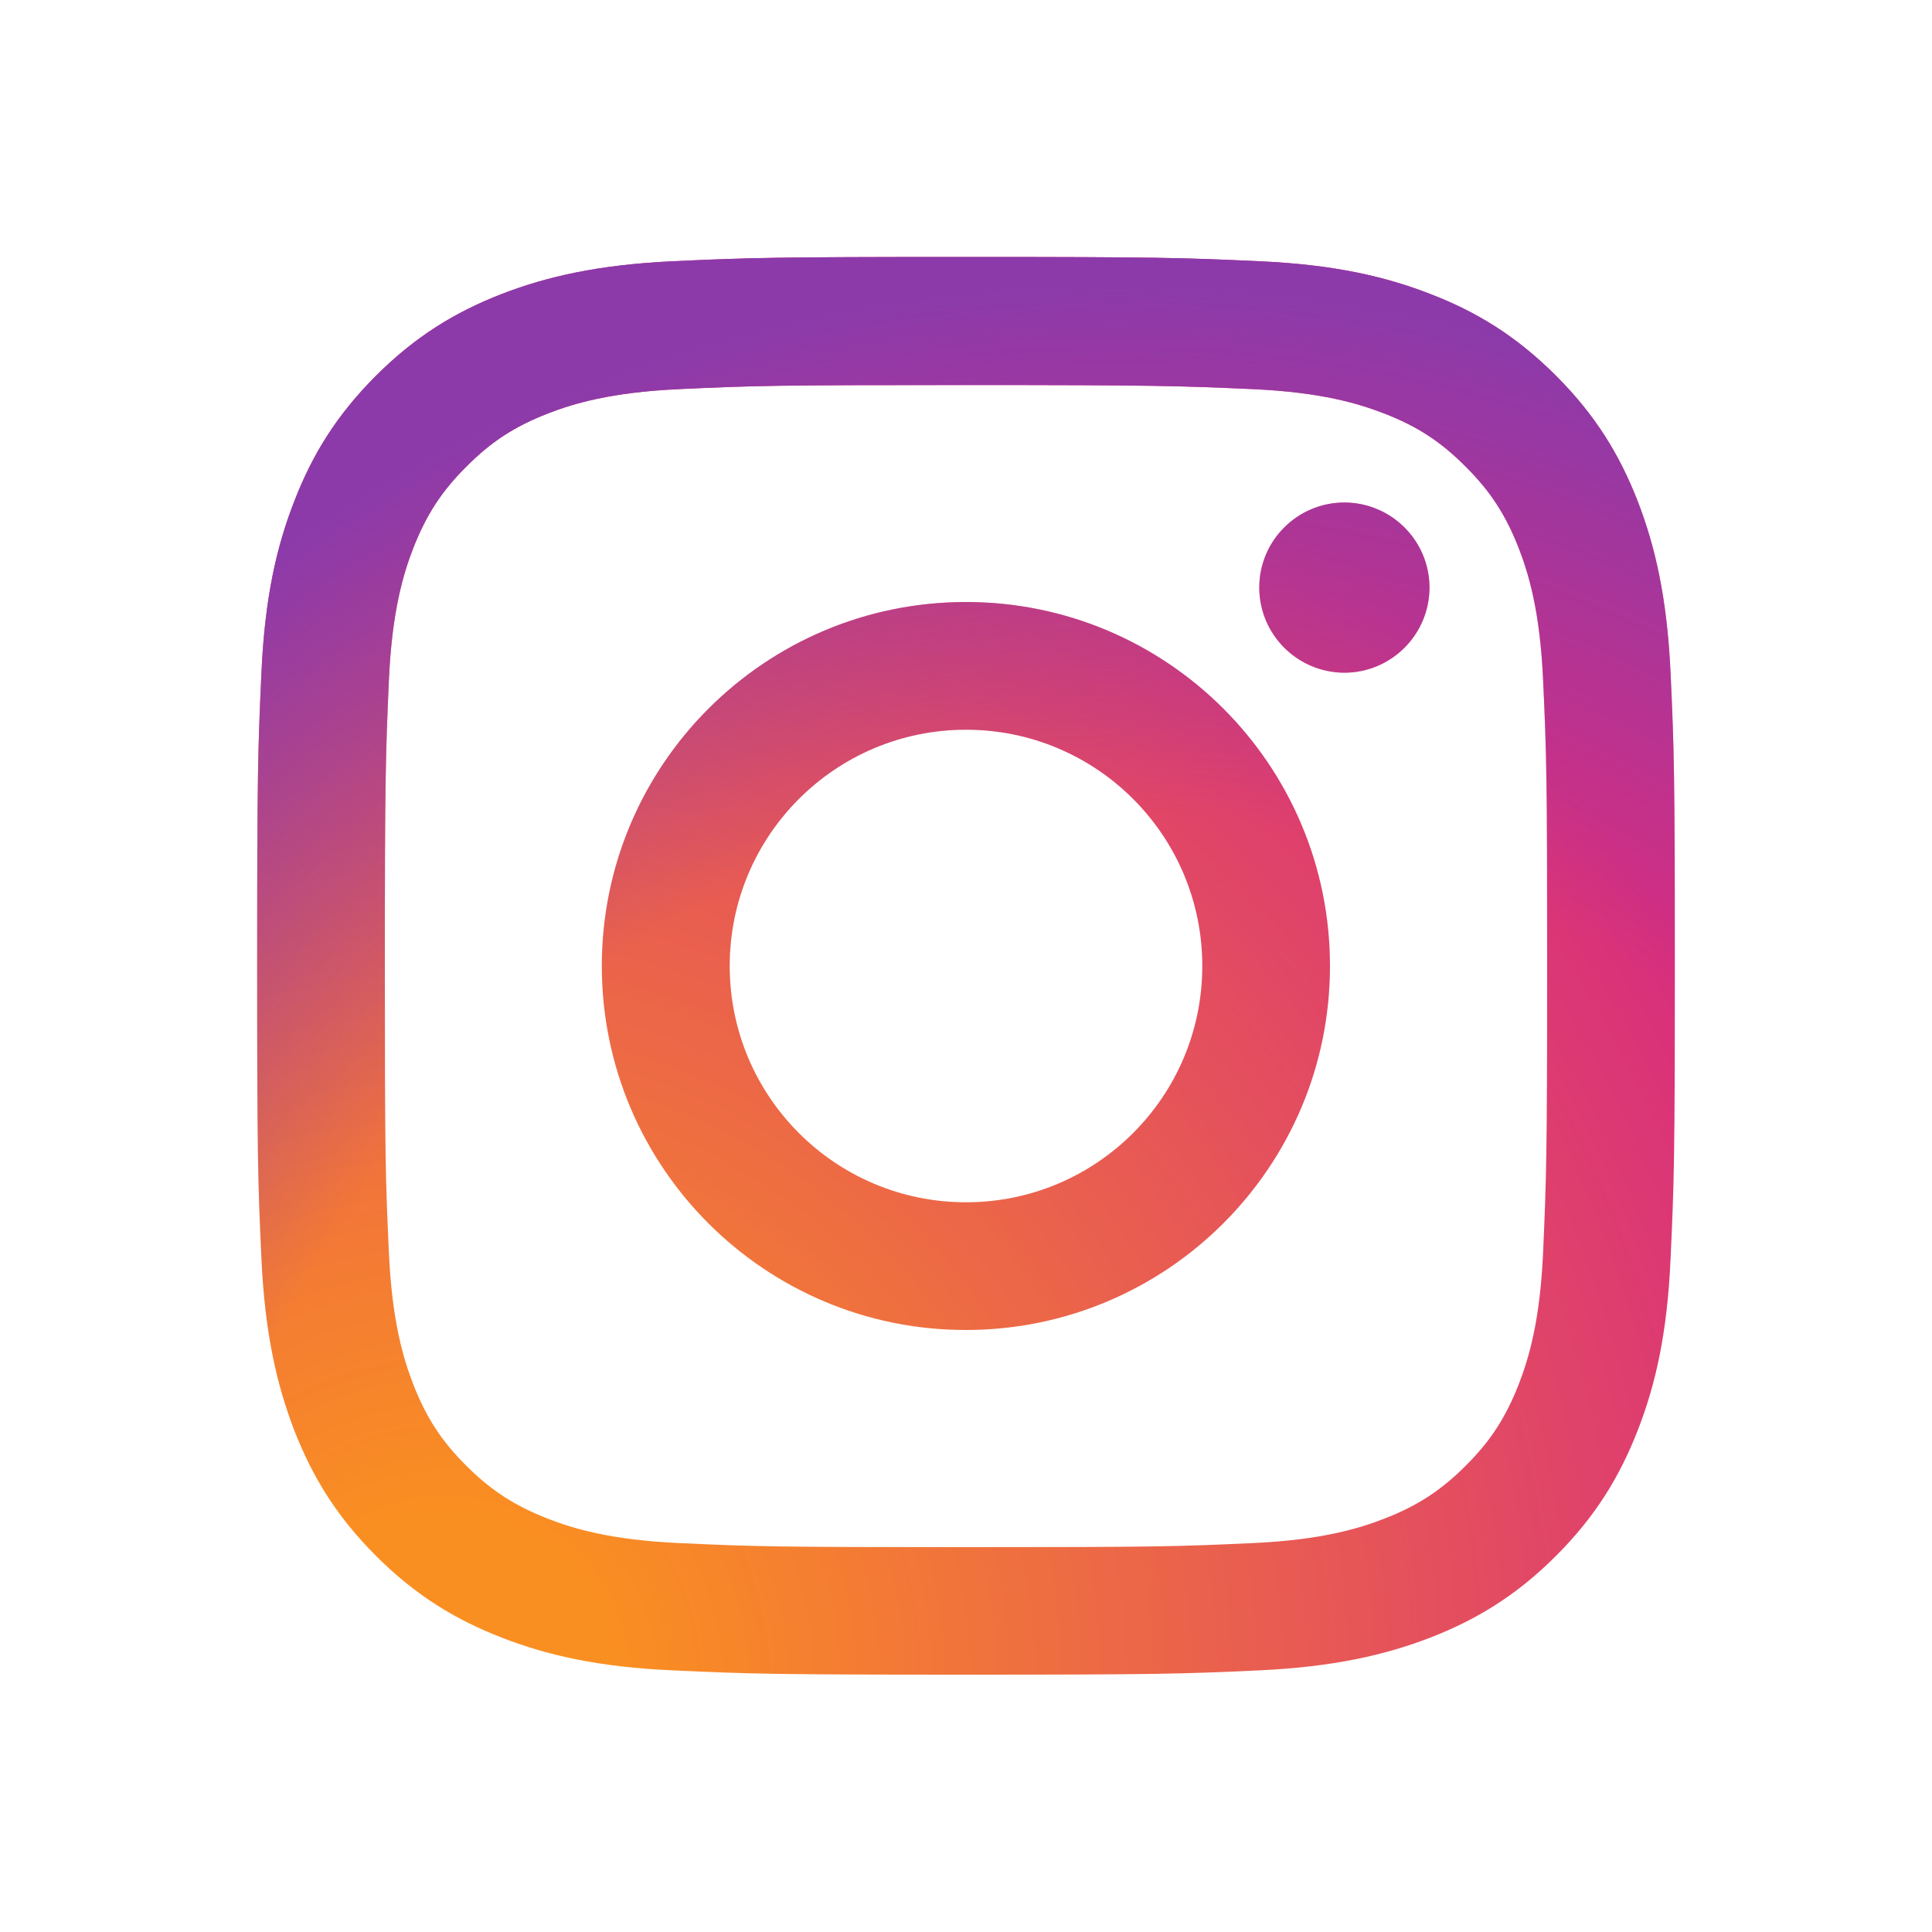
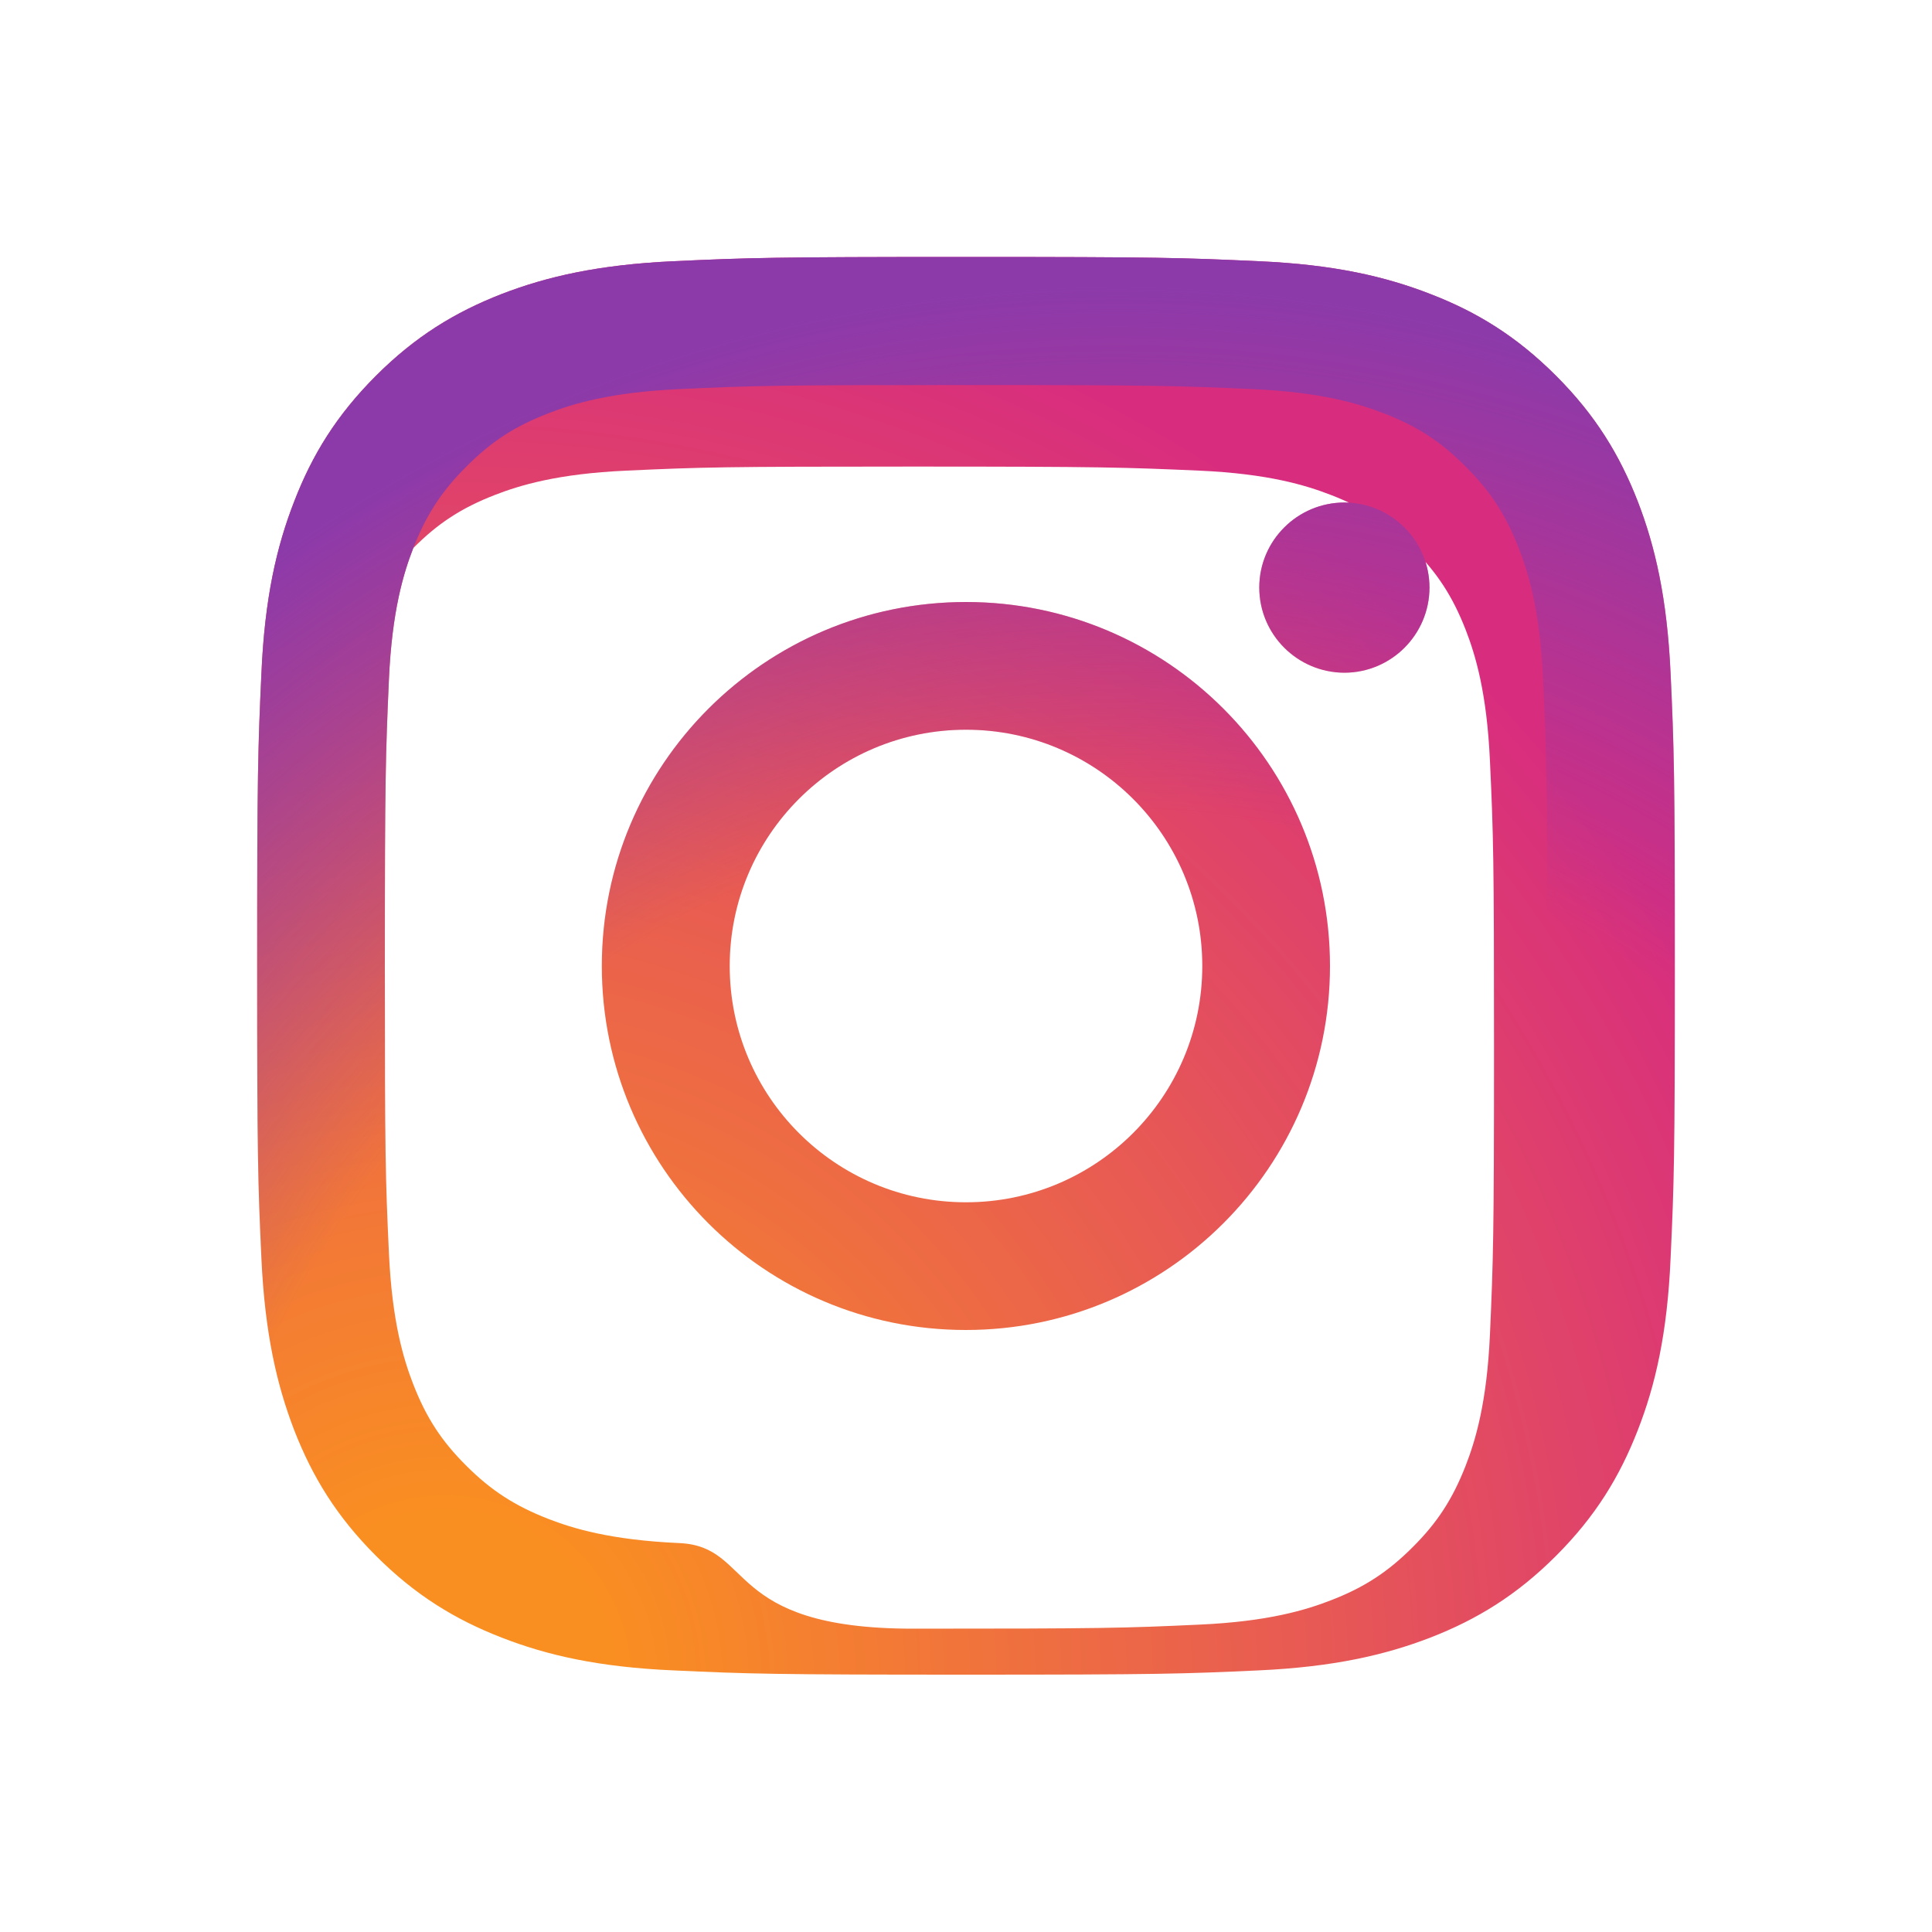
<svg xmlns="http://www.w3.org/2000/svg" version="1.1" id="Слой_1" x="0px" y="0px" viewBox="0 0 1000 1000" style="enable-background:new 0 0 1000 1000;" xml:space="preserve">
  <style type="text/css">
	.st0{fill:#FFFFFF;}
	.st1{fill:url(#SVGID_1_);}
	.st2{fill:url(#SVGID_2_);}
</style>
-   <rect class="st0" width="1000" height="1000" />
  <radialGradient id="SVGID_1_" cx="230.497" cy="129.554" r="958.12" gradientTransform="matrix(1 0 0 -1 0 1000)" gradientUnits="userSpaceOnUse">
    <stop offset="9.000000e-02" style="stop-color:#FA8F21" />
    <stop offset="0.78" style="stop-color:#D82D7E" />
  </radialGradient>
-   <path class="st1" d="M377.7,500c0-67.6,54.8-122.3,122.3-122.3S622.3,432.4,622.3,500S567.5,622.3,500,622.3S377.7,567.6,377.7,500   M311.5,500c0,104.1,84.4,188.4,188.4,188.4S688.4,604.1,688.4,500S604,311.6,500,311.6S311.5,395.9,311.5,500 M651.8,304.1  c0,24.3,19.7,44,44,44.1c24.3,0,44-19.7,44.1-44c0-24.3-19.7-44-44-44.1h0C671.6,260.1,651.8,279.8,651.8,304.1 M351.7,798.7  c-35.8-1.6-55.2-7.6-68.1-12.6c-17.1-6.7-29.4-14.6-42.2-27.4c-12.9-12.8-20.8-25-27.5-42.2c-5-12.9-11-32.4-12.6-68.1  c-1.8-38.7-2.1-50.3-2.1-148.3s0.4-109.6,2.1-148.3c1.6-35.8,7.6-55.2,12.6-68.1c6.7-17.1,14.6-29.4,27.5-42.2  c12.8-12.9,25-20.8,42.2-27.5c12.9-5,32.4-11,68.1-12.6c38.7-1.8,50.3-2.1,148.3-2.1s109.6,0.4,148.3,2.1  c35.8,1.6,55.2,7.6,68.1,12.6c17.1,6.6,29.4,14.6,42.2,27.5c12.9,12.8,20.8,25.1,27.5,42.2c5,12.9,11,32.4,12.6,68.1  c1.8,38.7,2.1,50.3,2.1,148.3s-0.4,109.6-2.1,148.3c-1.6,35.8-7.6,55.2-12.6,68.1c-6.7,17.1-14.6,29.4-27.5,42.2  c-12.8,12.8-25.1,20.8-42.2,27.4c-12.9,5-32.4,11-68.1,12.6c-38.7,1.8-50.3,2.1-148.3,2.1S390.4,800.5,351.7,798.7 M348.7,135.2  c-39.1,1.8-65.8,8-89.1,17c-24.1,9.4-44.6,21.9-65,42.3s-33,40.9-42.3,65c-9.1,23.3-15.3,50-17,89.1c-1.8,39.1-2.2,51.6-2.2,151.3  s0.4,112.2,2.2,151.3c1.8,39.1,8,65.7,17,89.1c9.4,24.1,21.9,44.6,42.3,65c20.4,20.4,40.9,32.9,65,42.3c23.4,9.1,50,15.3,89.1,17  c39.1,1.8,51.6,2.2,151.3,2.2s112.2-0.4,151.3-2.2c39.1-1.8,65.7-8,89.1-17c24.1-9.4,44.6-21.9,65-42.3c20.4-20.4,32.9-40.9,42.3-65  c9.1-23.3,15.3-50,17-89.1c1.8-39.2,2.2-51.6,2.2-151.3s-0.4-112.2-2.2-151.3c-1.8-39.1-8-65.8-17-89.1c-9.4-24.1-21.9-44.6-42.3-65  c-20.4-20.4-40.9-33-65-42.3c-23.4-9.1-50-15.3-89.1-17c-39.1-1.8-51.6-2.2-151.3-2.2S387.8,133.4,348.7,135.2" />
+   <path class="st1" d="M377.7,500c0-67.6,54.8-122.3,122.3-122.3S622.3,432.4,622.3,500S567.5,622.3,500,622.3S377.7,567.6,377.7,500   M311.5,500c0,104.1,84.4,188.4,188.4,188.4S688.4,604.1,688.4,500S604,311.6,500,311.6S311.5,395.9,311.5,500 M651.8,304.1  c0,24.3,19.7,44,44,44.1c24.3,0,44-19.7,44.1-44c0-24.3-19.7-44-44-44.1h0C671.6,260.1,651.8,279.8,651.8,304.1 M351.7,798.7  c-35.8-1.6-55.2-7.6-68.1-12.6c-17.1-6.7-29.4-14.6-42.2-27.4c-12.9-12.8-20.8-25-27.5-42.2c-5-12.9-11-32.4-12.6-68.1  c-1.8-38.7-2.1-50.3-2.1-148.3s0.4-109.6,2.1-148.3c1.6-35.8,7.6-55.2,12.6-68.1c12.8-12.9,25-20.8,42.2-27.5c12.9-5,32.4-11,68.1-12.6c38.7-1.8,50.3-2.1,148.3-2.1s109.6,0.4,148.3,2.1  c35.8,1.6,55.2,7.6,68.1,12.6c17.1,6.6,29.4,14.6,42.2,27.5c12.9,12.8,20.8,25.1,27.5,42.2c5,12.9,11,32.4,12.6,68.1  c1.8,38.7,2.1,50.3,2.1,148.3s-0.4,109.6-2.1,148.3c-1.6,35.8-7.6,55.2-12.6,68.1c-6.7,17.1-14.6,29.4-27.5,42.2  c-12.8,12.8-25.1,20.8-42.2,27.4c-12.9,5-32.4,11-68.1,12.6c-38.7,1.8-50.3,2.1-148.3,2.1S390.4,800.5,351.7,798.7 M348.7,135.2  c-39.1,1.8-65.8,8-89.1,17c-24.1,9.4-44.6,21.9-65,42.3s-33,40.9-42.3,65c-9.1,23.3-15.3,50-17,89.1c-1.8,39.1-2.2,51.6-2.2,151.3  s0.4,112.2,2.2,151.3c1.8,39.1,8,65.7,17,89.1c9.4,24.1,21.9,44.6,42.3,65c20.4,20.4,40.9,32.9,65,42.3c23.4,9.1,50,15.3,89.1,17  c39.1,1.8,51.6,2.2,151.3,2.2s112.2-0.4,151.3-2.2c39.1-1.8,65.7-8,89.1-17c24.1-9.4,44.6-21.9,65-42.3c20.4-20.4,32.9-40.9,42.3-65  c9.1-23.3,15.3-50,17-89.1c1.8-39.2,2.2-51.6,2.2-151.3s-0.4-112.2-2.2-151.3c-1.8-39.1-8-65.8-17-89.1c-9.4-24.1-21.9-44.6-42.3-65  c-20.4-20.4-40.9-33-65-42.3c-23.4-9.1-50-15.3-89.1-17c-39.1-1.8-51.6-2.2-151.3-2.2S387.8,133.4,348.7,135.2" />
  <radialGradient id="SVGID_2_" cx="578.099" cy="96.673" r="755.131" gradientTransform="matrix(1 0 0 -1 0 1000)" gradientUnits="userSpaceOnUse">
    <stop offset="0.64" style="stop-color:#8C3AAA;stop-opacity:0" />
    <stop offset="1" style="stop-color:#8C3AAA" />
  </radialGradient>
  <path class="st2" d="M377.7,500c0-67.6,54.8-122.3,122.3-122.3S622.3,432.4,622.3,500S567.5,622.3,500,622.3S377.7,567.6,377.7,500   M311.5,500c0,104.1,84.4,188.4,188.4,188.4S688.4,604.1,688.4,500S604,311.6,500,311.6S311.5,395.9,311.5,500 M651.8,304.1  c0,24.3,19.7,44,44,44.1c24.3,0,44-19.7,44.1-44c0-24.3-19.7-44-44-44.1h0C671.6,260.1,651.8,279.8,651.8,304.1 M351.7,798.7  c-35.8-1.6-55.2-7.6-68.1-12.6c-17.1-6.7-29.4-14.6-42.2-27.4c-12.9-12.8-20.8-25-27.5-42.2c-5-12.9-11-32.4-12.6-68.1  c-1.8-38.7-2.1-50.3-2.1-148.3s0.4-109.6,2.1-148.3c1.6-35.8,7.6-55.2,12.6-68.1c6.7-17.1,14.6-29.4,27.5-42.2  c12.8-12.9,25-20.8,42.2-27.5c12.9-5,32.4-11,68.1-12.6c38.7-1.8,50.3-2.1,148.3-2.1s109.6,0.4,148.3,2.1  c35.8,1.6,55.2,7.6,68.1,12.6c17.1,6.6,29.4,14.6,42.2,27.5c12.9,12.8,20.8,25.1,27.5,42.2c5,12.9,11,32.4,12.6,68.1  c1.8,38.7,2.1,50.3,2.1,148.3s-0.4,109.6-2.1,148.3c-1.6,35.8-7.6,55.2-12.6,68.1c-6.7,17.1-14.6,29.4-27.5,42.2  c-12.8,12.8-25.1,20.8-42.2,27.4c-12.9,5-32.4,11-68.1,12.6c-38.7,1.8-50.3,2.1-148.3,2.1S390.4,800.5,351.7,798.7 M348.7,135.2  c-39.1,1.8-65.8,8-89.1,17c-24.1,9.4-44.6,21.9-65,42.3s-33,40.9-42.3,65c-9.1,23.3-15.3,50-17,89.1c-1.8,39.1-2.2,51.6-2.2,151.3  s0.4,112.2,2.2,151.3c1.8,39.1,8,65.7,17,89.1c9.4,24.1,21.9,44.6,42.3,65c20.4,20.4,40.9,32.9,65,42.3c23.4,9.1,50,15.3,89.1,17  c39.1,1.8,51.6,2.2,151.3,2.2s112.2-0.4,151.3-2.2c39.1-1.8,65.7-8,89.1-17c24.1-9.4,44.6-21.9,65-42.3c20.4-20.4,32.9-40.9,42.3-65  c9.1-23.3,15.3-50,17-89.1c1.8-39.2,2.2-51.6,2.2-151.3s-0.4-112.2-2.2-151.3c-1.8-39.1-8-65.8-17-89.1c-9.4-24.1-21.9-44.6-42.3-65  c-20.4-20.4-40.9-33-65-42.3c-23.4-9.1-50-15.3-89.1-17c-39.1-1.8-51.6-2.2-151.3-2.2S387.8,133.4,348.7,135.2" />
</svg>